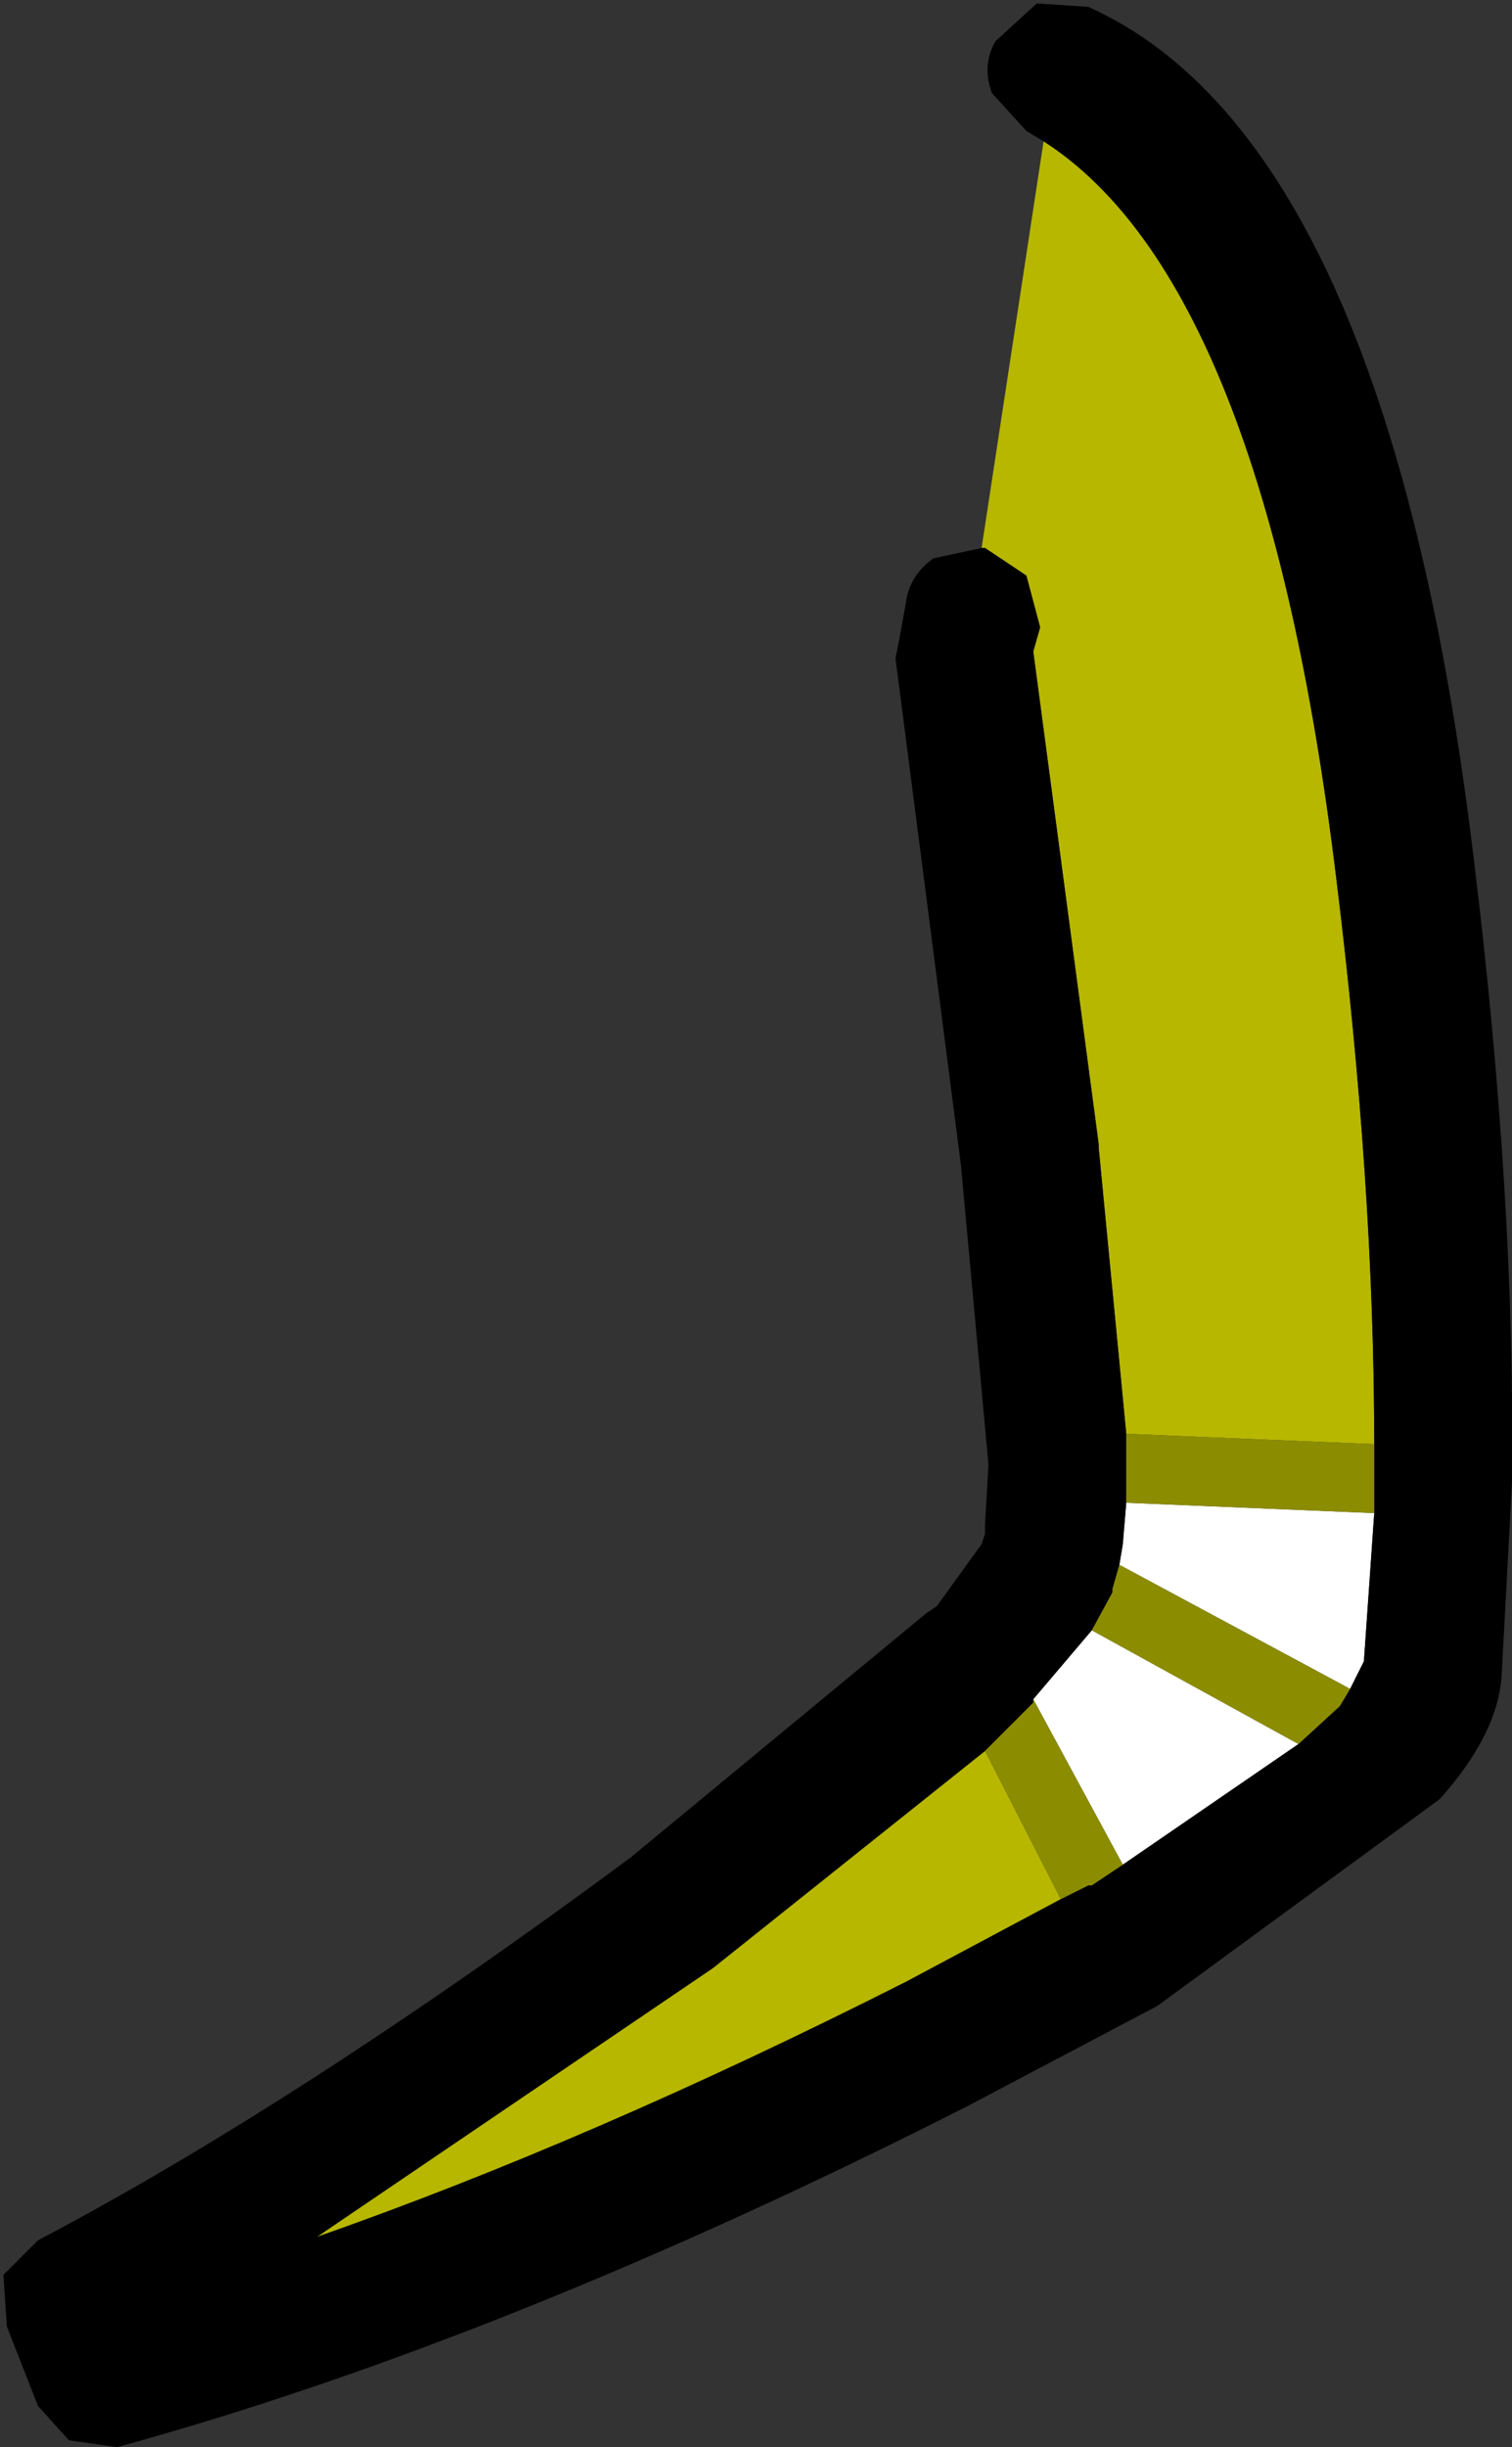
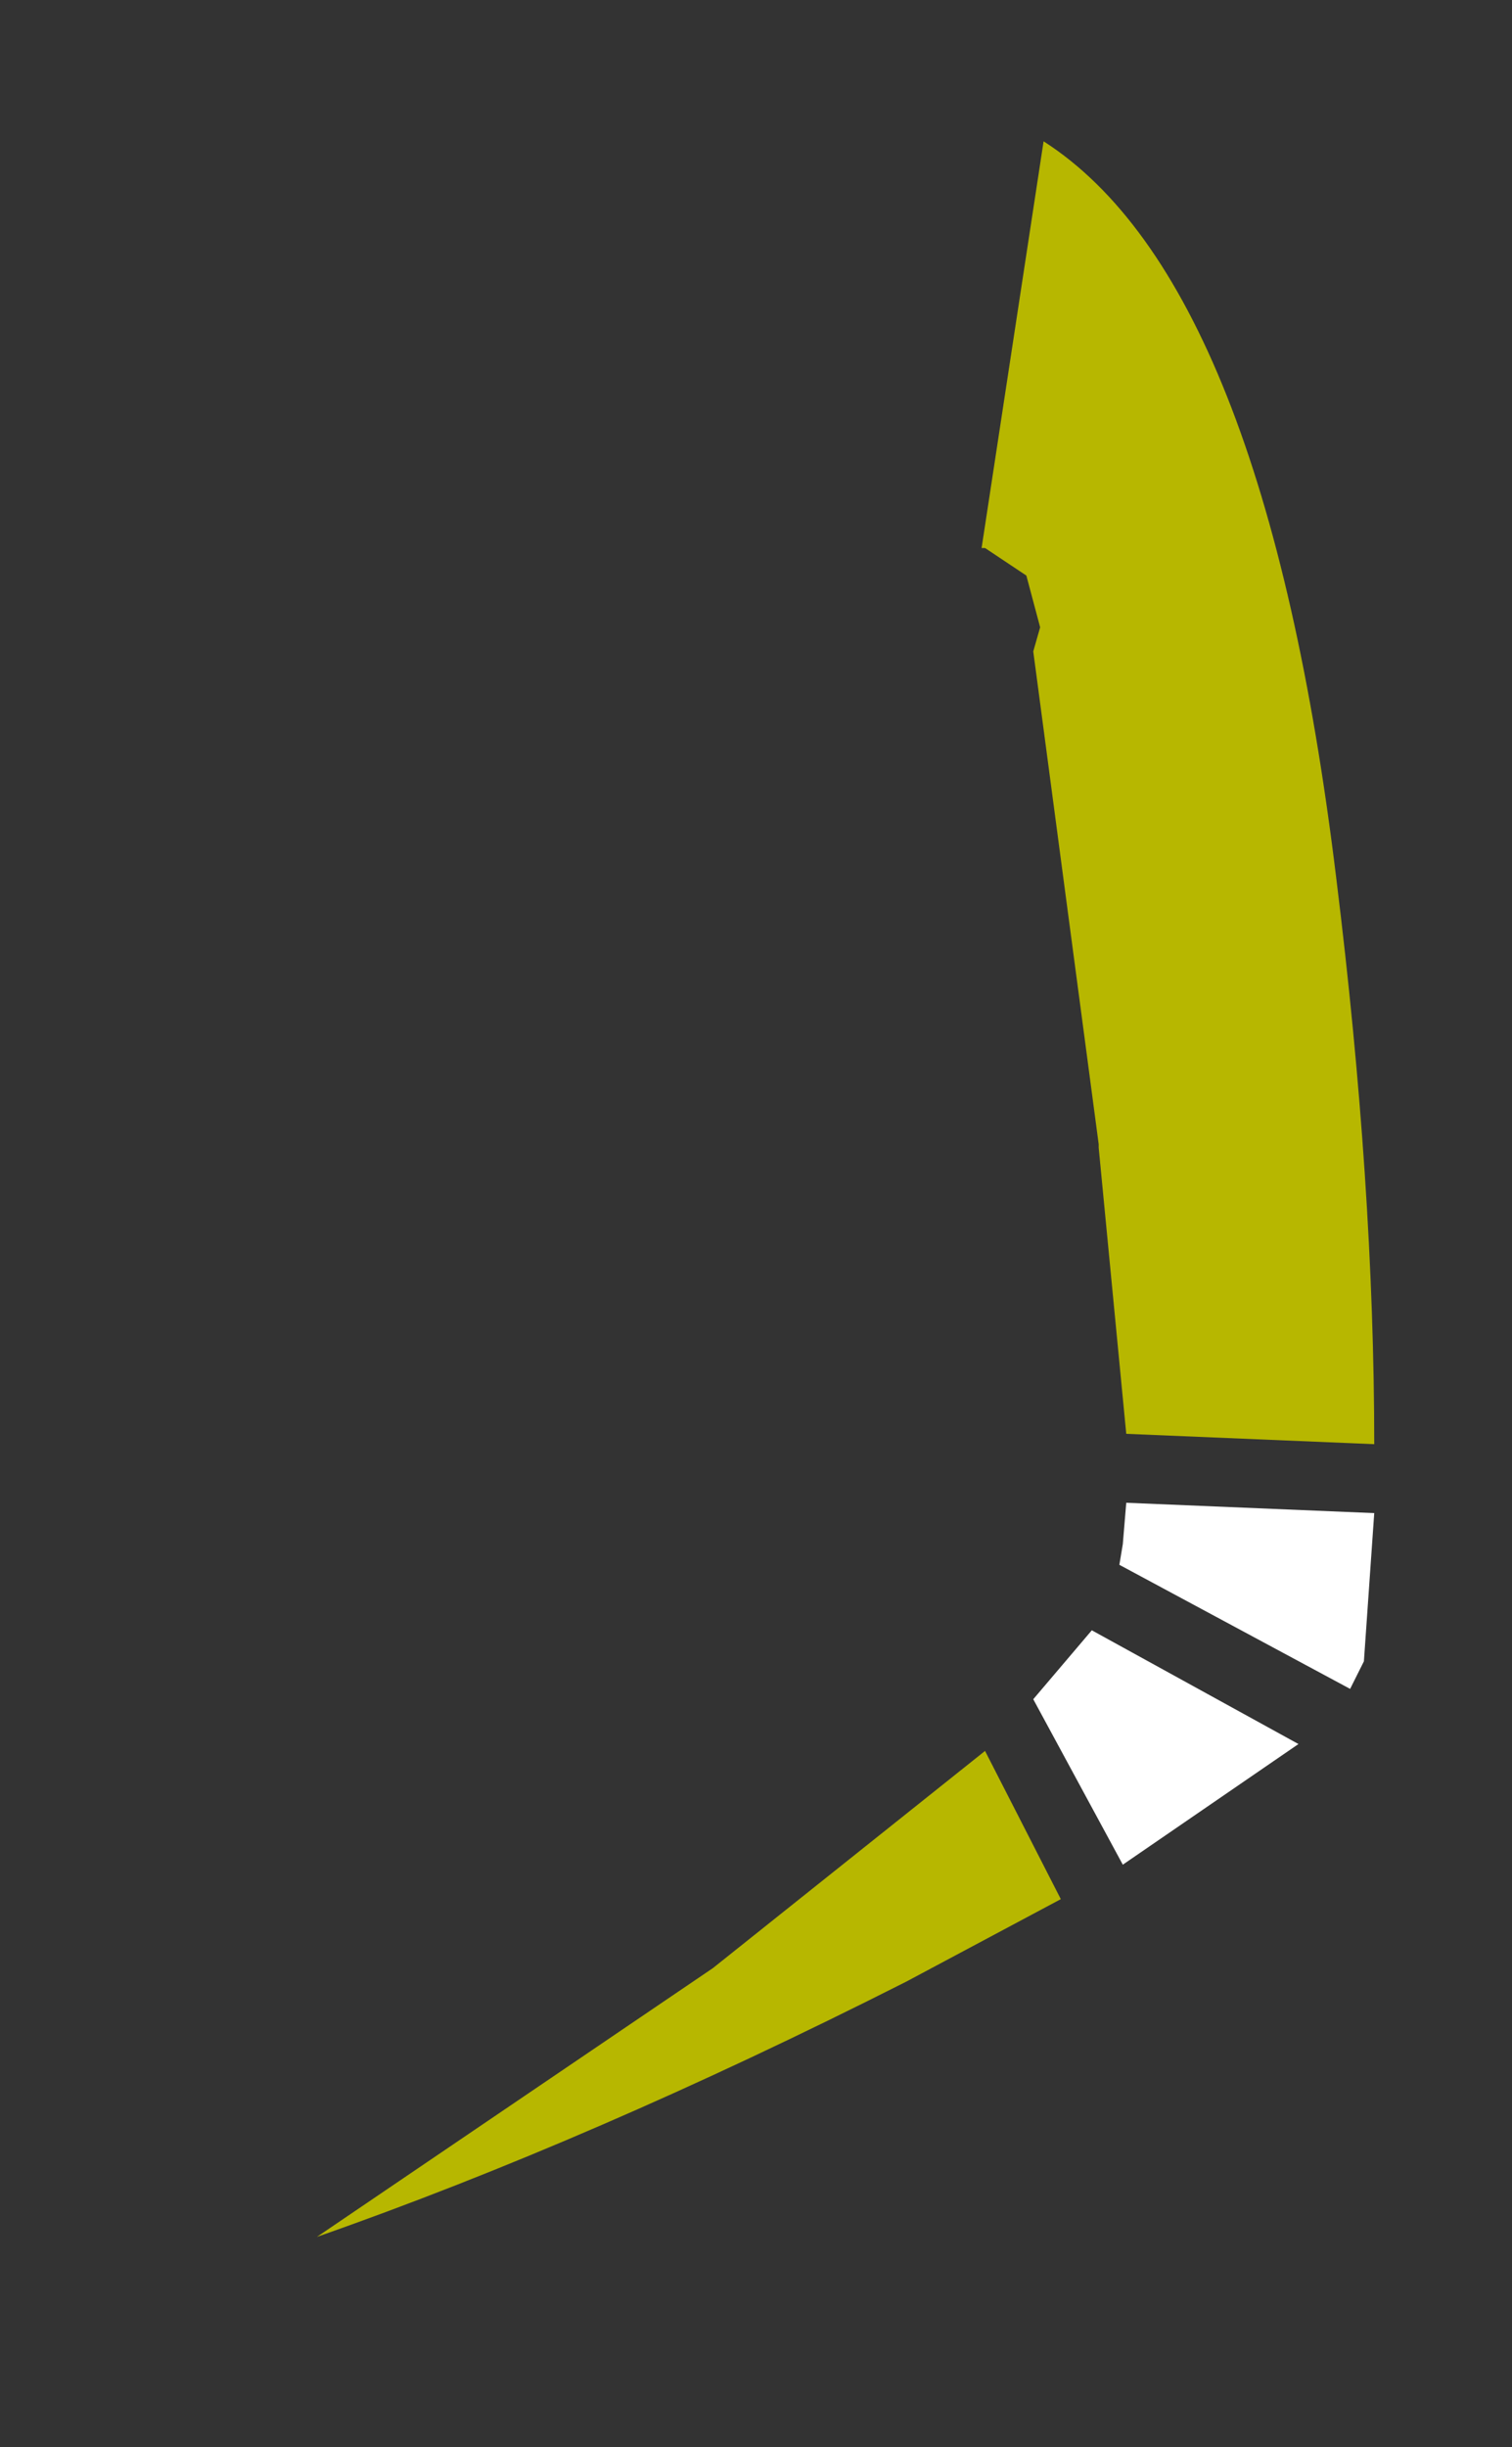
<svg xmlns="http://www.w3.org/2000/svg" height="35.5px" width="21.95px">
  <rect width="100%" height="100%" fill="#333333" stroke="none" />
  <g transform="matrix(1.0, 0.0, 0.0, 1.0, 3.15, 25.0)">
    <path d="M12.0 -22.95 Q15.2 -20.9 16.25 -12.25 16.8 -7.8 16.8 -4.05 L13.2 -4.2 12.8 -8.35 12.8 -8.4 11.85 -15.55 11.95 -15.9 11.75 -16.65 11.15 -17.05 11.1 -17.05 12.0 -22.95 M12.25 2.55 L10.0 3.75 Q5.45 6.05 1.45 7.45 L7.2 3.55 11.15 0.4 12.25 2.55" fill="#b7b700" fill-rule="evenodd" stroke="none" />
    <path d="M16.8 -3.05 L16.65 -0.9 16.45 -0.5 13.1 -2.3 13.15 -2.6 13.2 -3.2 16.8 -3.05 M15.7 0.3 L13.15 2.05 11.85 -0.35 12.7 -1.35 15.7 0.3" fill="#ffffff" fill-rule="evenodd" stroke="none" />
-     <path d="M12.0 -22.95 L11.75 -23.1 11.25 -23.65 Q11.1 -24.05 11.3 -24.4 L11.9 -24.95 12.65 -24.9 Q17.0 -22.95 18.25 -12.5 18.85 -7.6 18.8 -3.5 L18.65 -0.7 Q18.6 0.15 17.75 1.1 L13.65 4.1 10.9 5.55 Q4.2 8.95 -1.45 10.5 L-2.15 10.4 -2.6 9.9 -3.05 8.75 -3.1 8.0 -2.6 7.5 Q1.2 5.5 6.0 1.95 L10.3 -1.6 10.45 -1.7 11.1 -2.6 11.15 -2.75 11.15 -2.9 11.2 -3.75 10.8 -8.1 9.85 -15.45 9.9 -15.7 10.0 -16.25 Q10.05 -16.65 10.4 -16.9 L11.1 -17.05 11.15 -17.05 11.75 -16.65 11.95 -15.9 11.85 -15.55 12.8 -8.4 12.8 -8.35 13.2 -4.2 13.2 -3.75 13.2 -3.7 13.2 -3.2 13.15 -2.6 13.1 -2.3 13.0 -1.95 13.0 -1.9 12.7 -1.35 11.85 -0.35 11.85 -0.3 11.75 -0.2 11.5 0.05 11.15 0.4 7.2 3.55 1.45 7.45 Q5.45 6.05 10.0 3.75 L12.25 2.55 12.65 2.35 12.7 2.35 13.15 2.05 15.7 0.3 16.3 -0.25 16.45 -0.5 16.65 -0.9 16.8 -3.05 16.8 -3.55 16.8 -3.6 16.8 -4.05 Q16.8 -7.8 16.25 -12.25 15.2 -20.9 12.0 -22.95" fill="#000000" fill-rule="evenodd" stroke="none" />
-     <path d="M16.8 -4.05 L16.8 -3.6 16.8 -3.55 16.8 -3.05 13.2 -3.2 13.2 -3.7 13.2 -3.75 13.2 -4.2 16.8 -4.05 M16.45 -0.5 L16.3 -0.25 15.7 0.3 12.7 -1.35 13.0 -1.9 13.0 -1.95 13.1 -2.3 16.45 -0.5 M13.15 2.05 L12.7 2.35 12.65 2.35 12.25 2.55 11.15 0.4 11.5 0.05 11.75 -0.2 11.85 -0.3 11.85 -0.35 13.15 2.05" fill="#8c8c00" fill-rule="evenodd" stroke="none" />
  </g>
</svg>